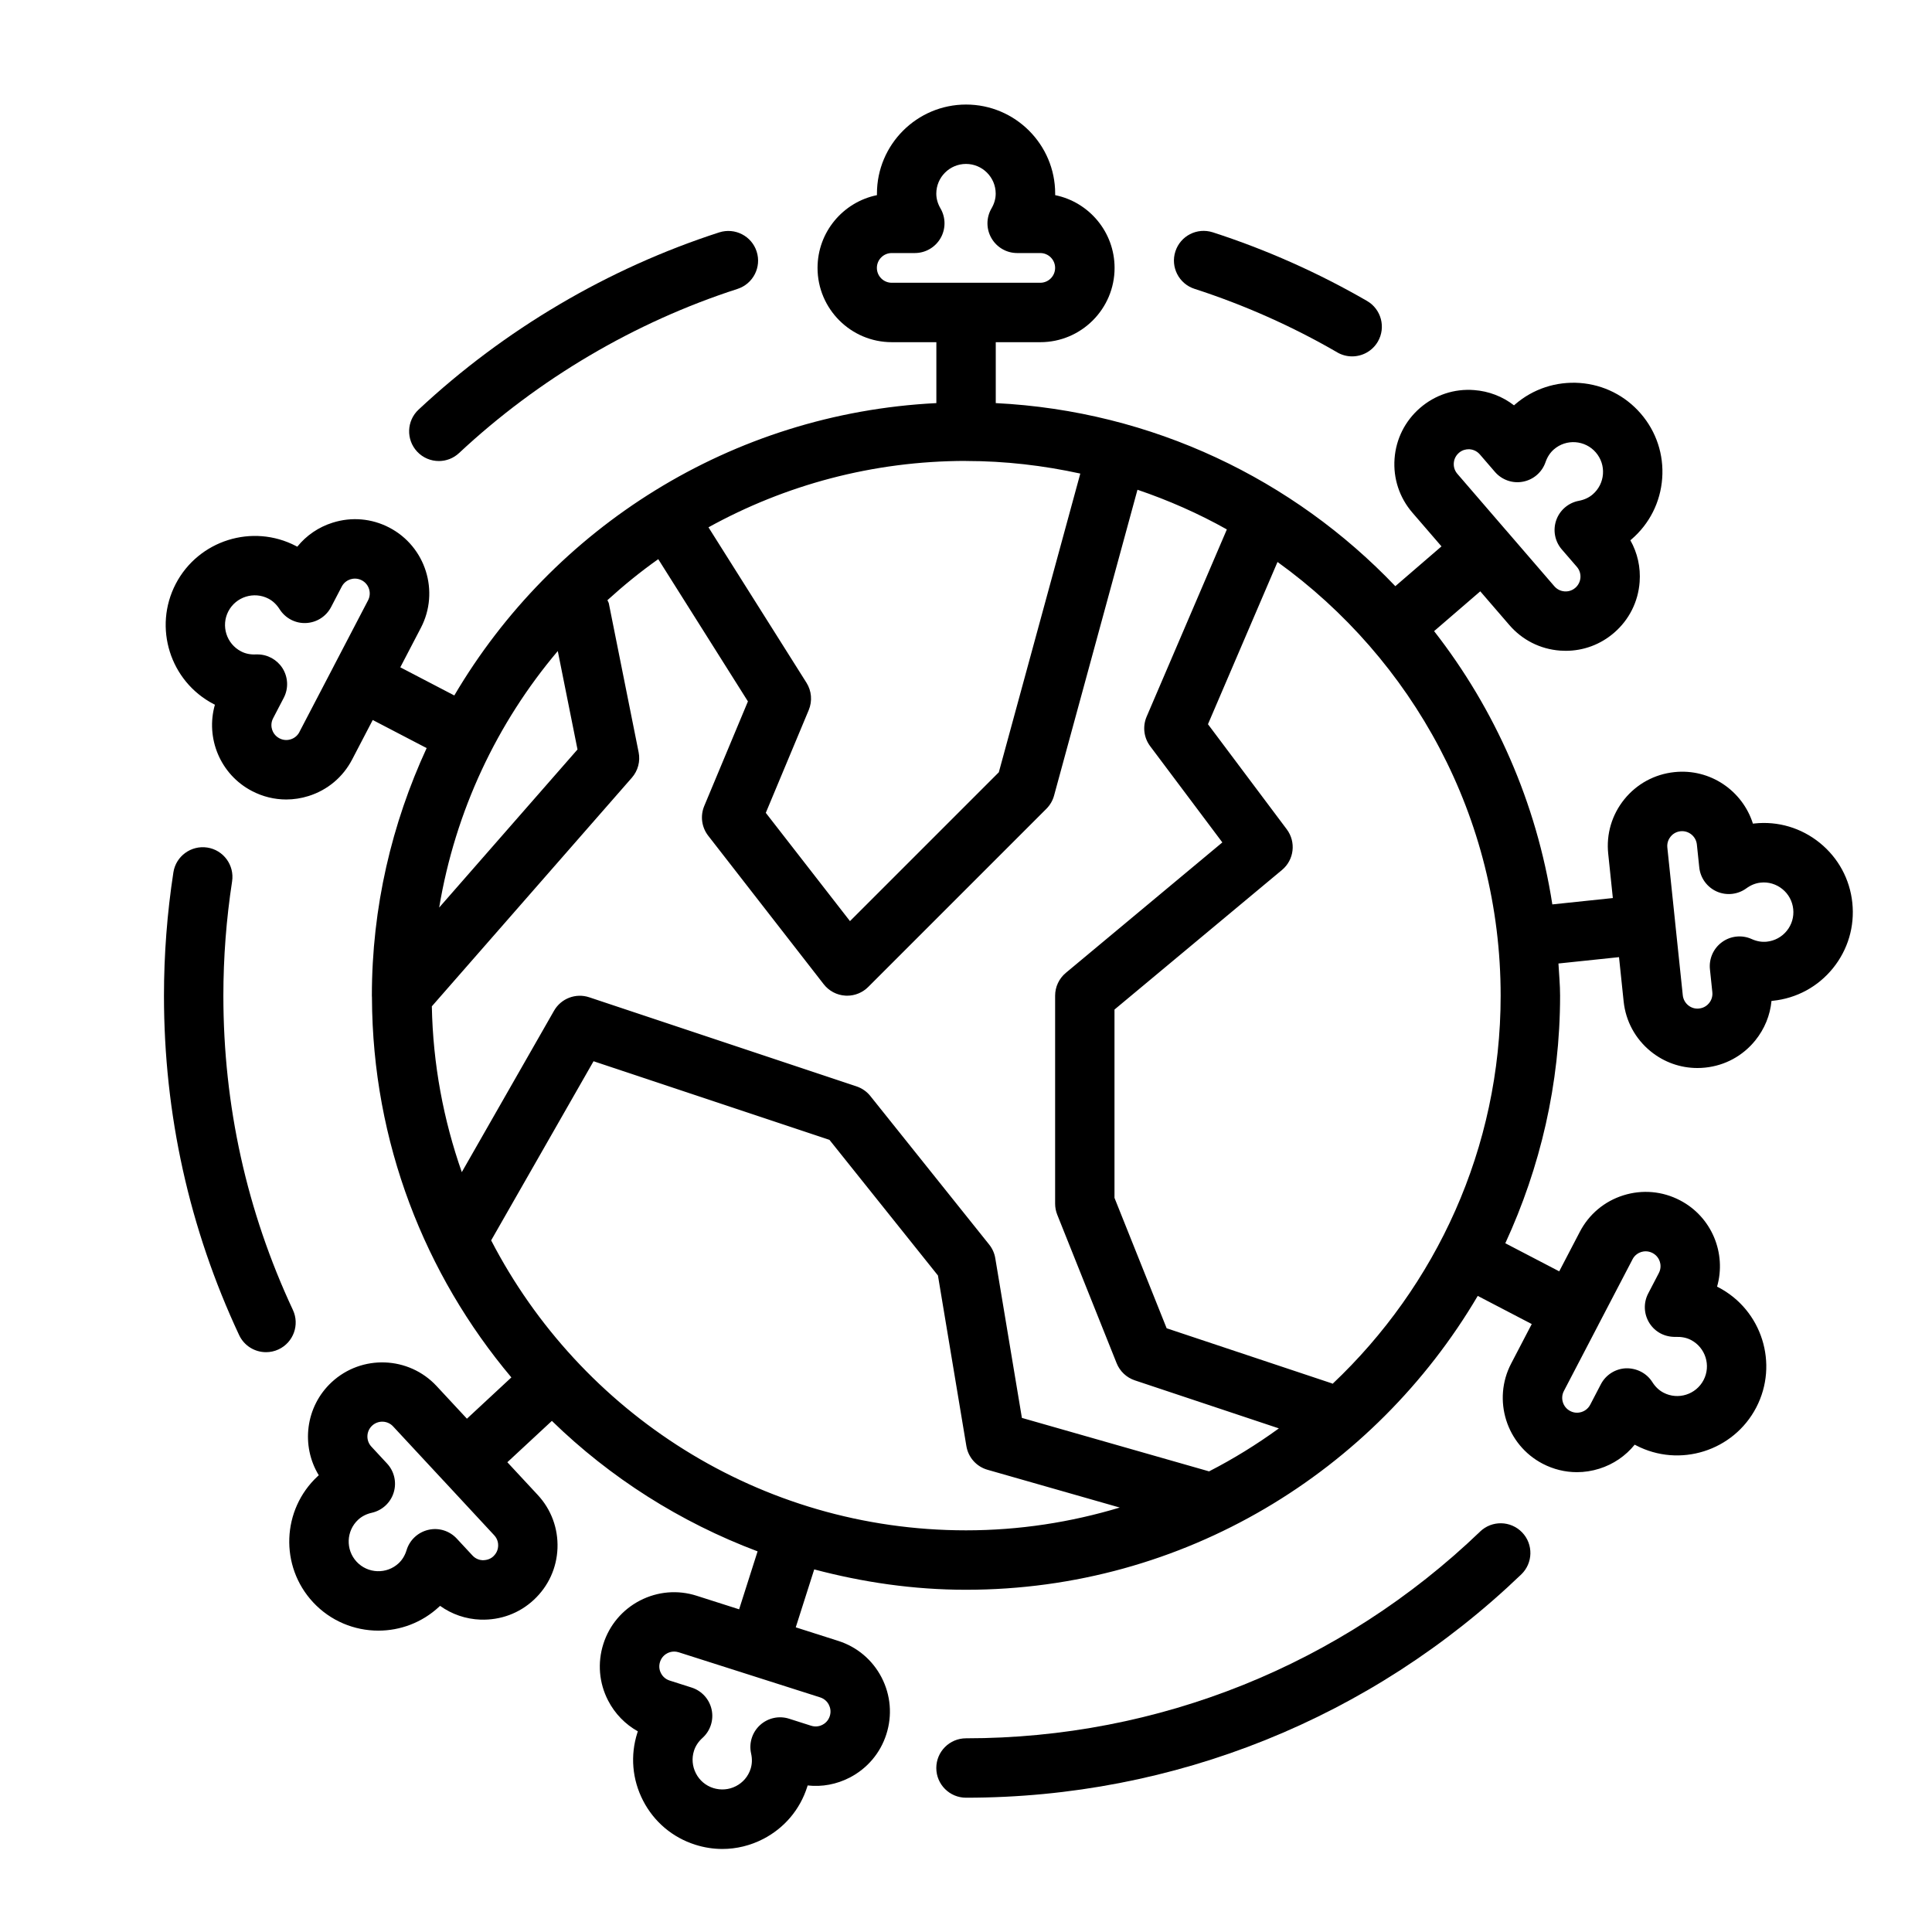
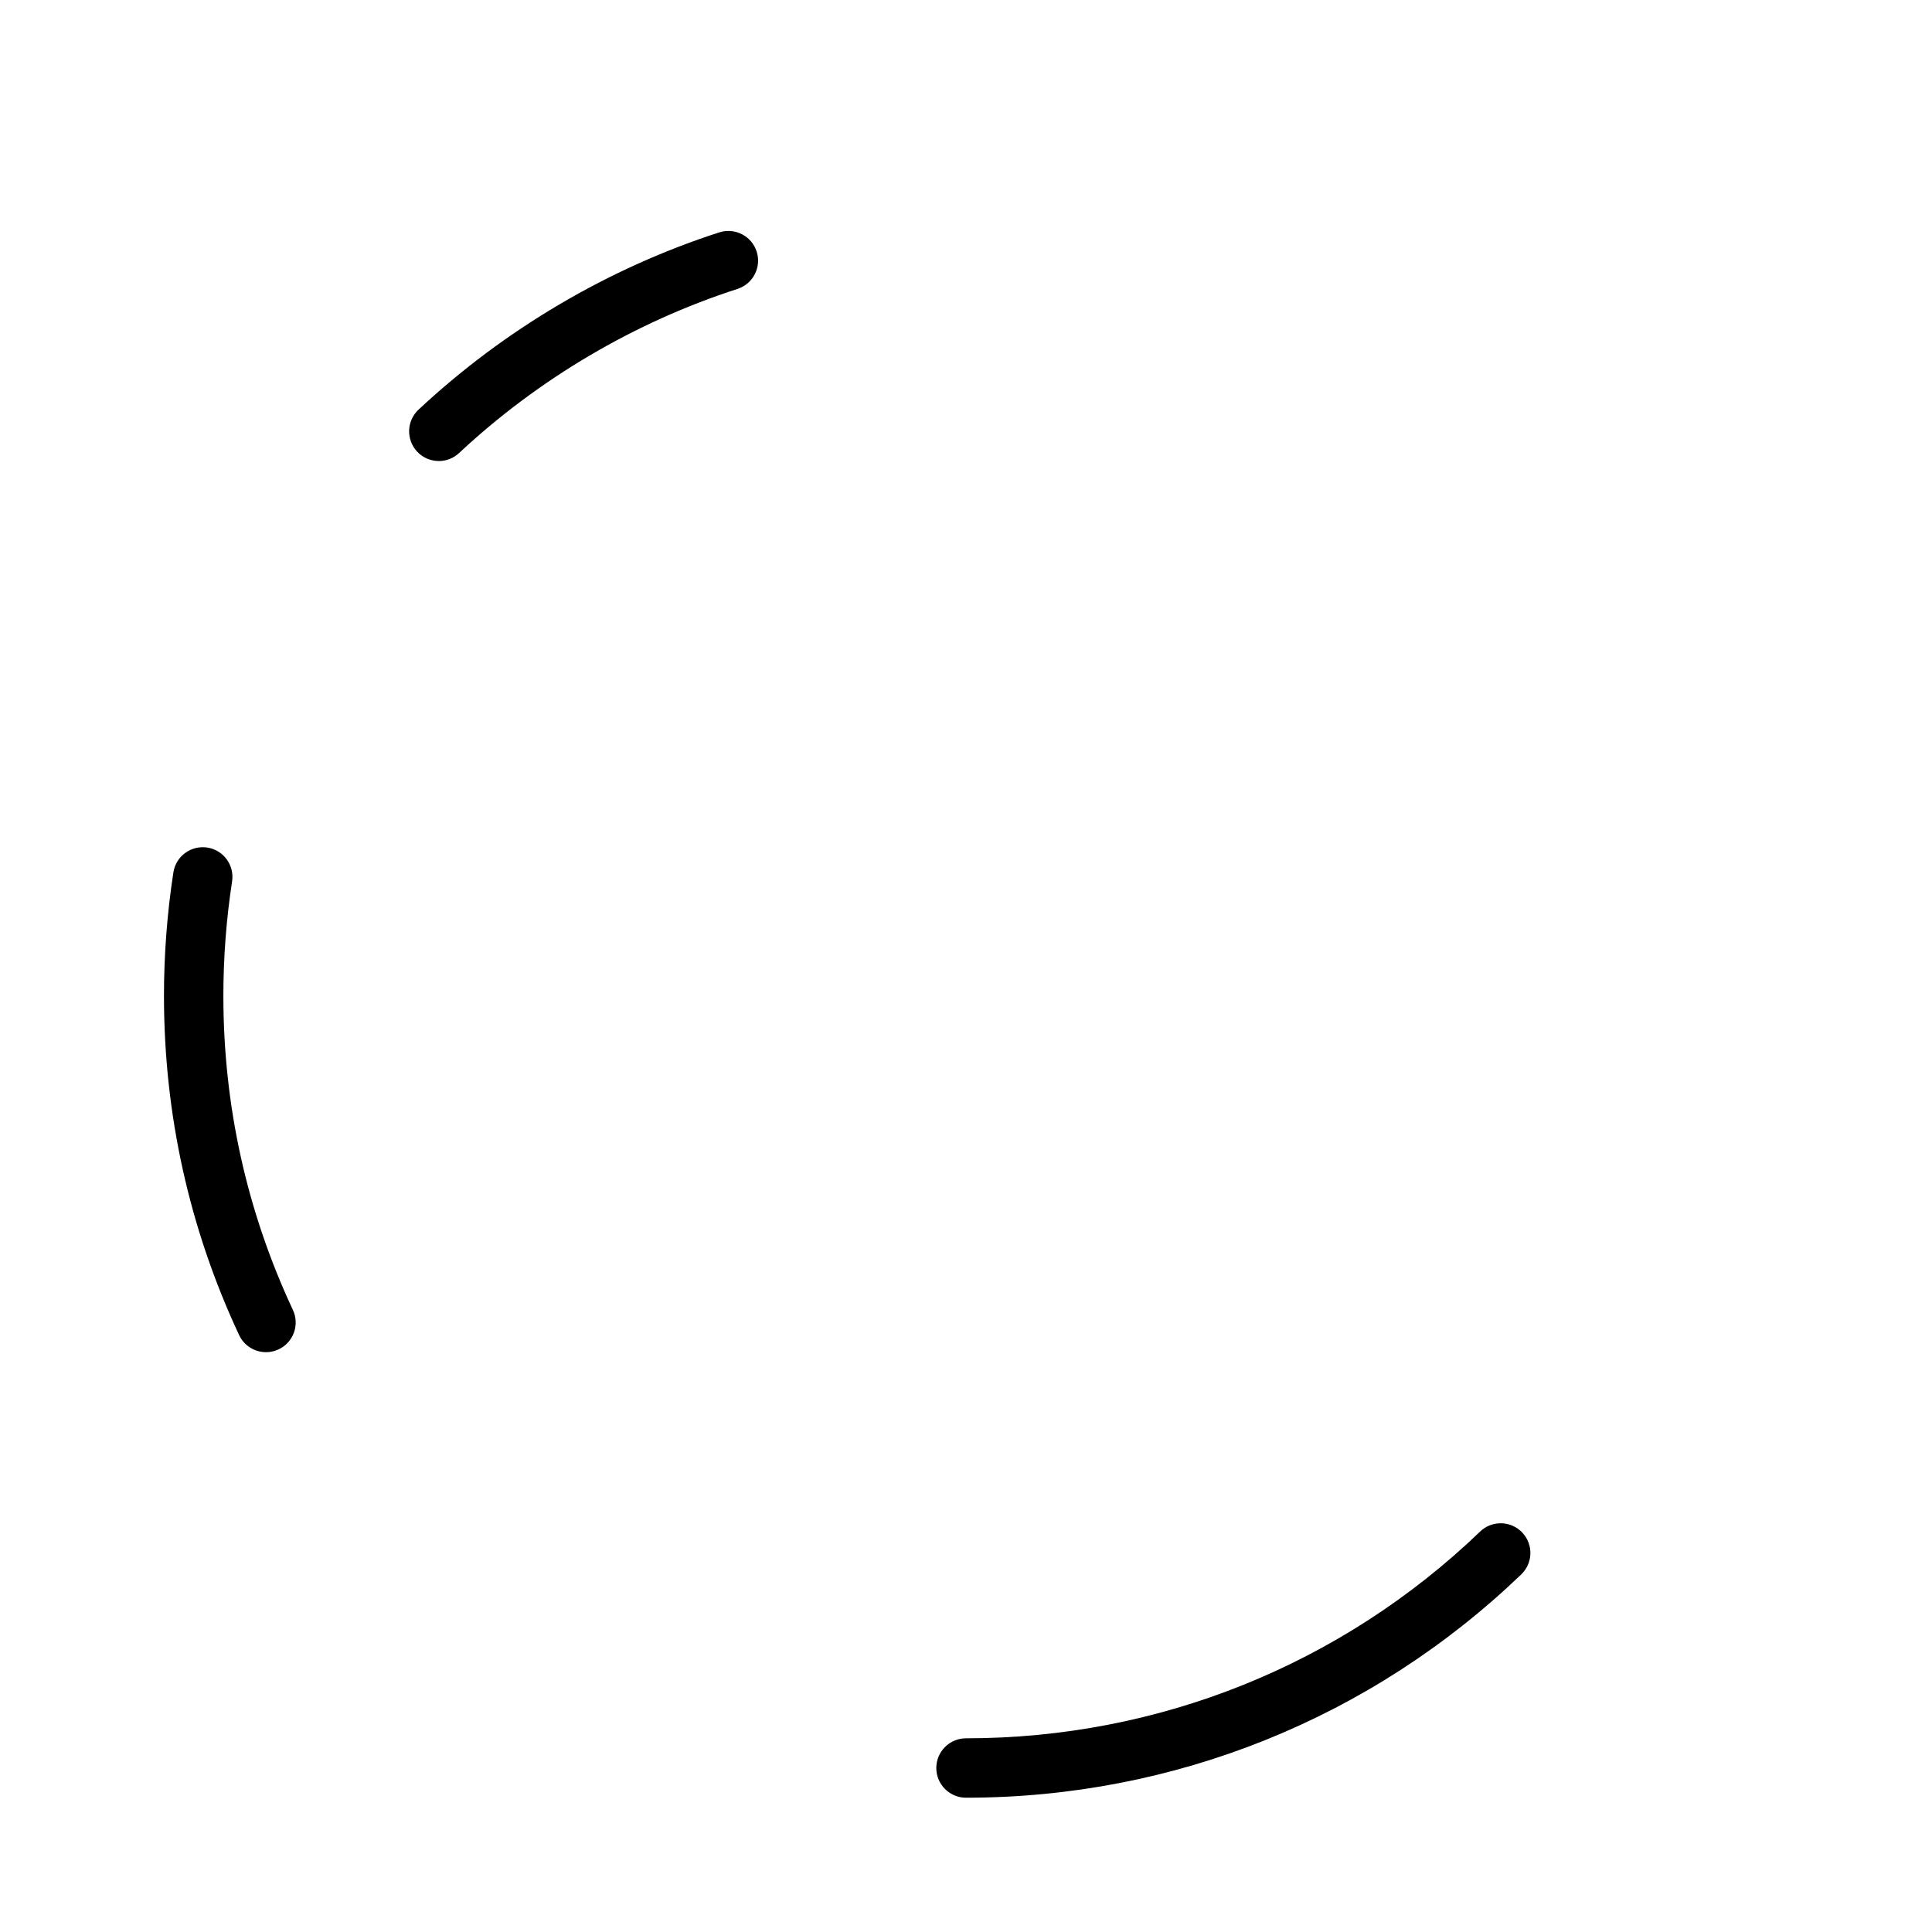
<svg xmlns="http://www.w3.org/2000/svg" fill="#000000" width="800px" height="800px" version="1.1" viewBox="144 144 512 512">
  <g>
-     <path d="m232.16 282.51c-3.738 1.172-6.965 3.387-9.375 6.367-0.117-0.062-0.227-0.125-0.348-0.18-11.531-6.016-25.836-1.52-31.859 10.027-6.016 11.547-1.52 25.836 10.035 31.859l0.34 0.172c-2.527 8.809 1.395 18.492 9.824 22.875 2.852 1.488 5.953 2.242 9.078 2.242 1.984 0 3.984-0.309 5.926-0.922 5.016-1.574 9.117-5.016 11.539-9.676l5.457-10.469 14.289 7.445c-9.227 20.004-14.516 42.188-14.516 65.621 0 0.156 0.023 0.316 0.023 0.473v0.094c0.141 38.273 14.027 73.344 36.945 100.59l-11.777 10.941-8.039-8.652c-7.383-7.941-19.859-8.406-27.812-1.023-6.957 6.465-8.18 16.848-3.41 24.664-0.102 0.086-0.195 0.172-0.293 0.262-9.539 8.863-10.094 23.836-1.234 33.379 4.644 5 10.973 7.535 17.312 7.535 5.754 0 11.523-2.086 16.074-6.305l0.285-0.262c3.117 2.234 6.809 3.512 10.73 3.652 5.297 0.164 10.273-1.668 14.113-5.25 3.856-3.582 6.078-8.438 6.273-13.699 0.188-5.25-1.668-10.266-5.25-14.113l-8.039-8.652 11.801-10.957c15.445 15.043 33.977 26.844 54.516 34.574l-4.894 15.359-11.25-3.59c-5.008-1.605-10.336-1.148-15.012 1.258-4.668 2.418-8.125 6.504-9.715 11.5-1.598 5.016-1.148 10.344 1.258 15.012 1.801 3.481 4.535 6.289 7.879 8.156-0.039 0.125-0.086 0.242-0.125 0.371-1.922 6.008-1.379 12.406 1.52 18.012 2.898 5.606 7.793 9.746 13.801 11.66 2.371 0.754 4.793 1.133 7.211 1.133 3.715 0 7.406-0.891 10.809-2.644 5.606-2.898 9.754-7.793 11.668-13.809 0.039-0.125 0.078-0.25 0.117-0.379 3.824 0.434 7.668-0.293 11.148-2.086 4.668-2.418 8.125-6.504 9.715-11.5 1.598-5.008 1.148-10.336-1.258-15.012-2.418-4.668-6.504-8.125-11.508-9.715l-11.25-3.59 4.894-15.352c12.863 3.41 26.301 5.398 40.219 5.398 57.766 0 108.23-31.371 135.62-77.879l14.312 7.461-5.457 10.469c-5.016 9.621-1.266 21.531 8.359 26.551 2.852 1.48 5.953 2.234 9.07 2.234 1.984 0 3.984-0.309 5.934-0.922 3.738-1.172 6.965-3.387 9.375-6.367 0.117 0.062 0.227 0.125 0.348 0.18 11.539 6.016 25.836 1.52 31.859-10.027 6.016-11.547 1.52-25.836-10.035-31.859l-0.34-0.172c2.527-8.809-1.395-18.492-9.824-22.875-4.66-2.434-9.988-2.898-15.012-1.324-5.016 1.574-9.117 5.016-11.539 9.676l-5.457 10.469-14.289-7.445c9.227-20.004 14.516-42.188 14.516-65.621 0-2.875-0.277-5.684-0.434-8.516l16.051-1.684 1.227 11.746c0.551 5.227 3.102 9.926 7.188 13.242 3.535 2.867 7.863 4.394 12.352 4.394 0.691 0 1.387-0.031 2.086-0.109 5.234-0.543 9.934-3.094 13.25-7.188 2.465-3.047 3.945-6.676 4.305-10.484l0.387-0.039c6.273-0.652 11.918-3.715 15.895-8.621 3.969-4.902 5.793-11.051 5.141-17.328-0.652-6.273-3.715-11.918-8.621-15.895-4.902-3.969-11.059-5.816-17.328-5.141l-0.395 0.047c-2.754-8.73-11.336-14.672-20.828-13.656-5.227 0.551-9.926 3.102-13.242 7.188-3.305 4.086-4.832 9.211-4.281 14.438l1.227 11.746-16.035 1.684c-4.195-27.016-15.207-51.758-31.332-72.422l12.234-10.547 7.707 8.934c3.434 3.984 8.211 6.391 13.453 6.777 0.496 0.031 0.984 0.055 1.48 0.055 4.715 0 9.219-1.668 12.816-4.777 3.984-3.434 6.391-8.211 6.777-13.453 0.293-3.914-0.574-7.731-2.457-11.066l0.301-0.25c4.777-4.117 7.668-9.848 8.133-16.145 0.465-6.297-1.543-12.391-5.668-17.168-4.125-4.777-9.855-7.66-16.145-8.125-6.305-0.441-12.383 1.551-17.16 5.668l-0.293 0.262c-3.031-2.348-6.684-3.762-10.586-4.047-5.242-0.41-10.328 1.289-14.305 4.723-3.977 3.441-6.383 8.211-6.769 13.453-0.387 5.242 1.289 10.32 4.723 14.305l7.715 8.941-12.234 10.547c-26.984-28.277-64.324-46.445-105.89-48.516v-16.145h11.809c10.848 0 19.68-8.832 19.68-19.68 0-9.508-6.769-17.461-15.742-19.285v-0.395c0-13.02-10.586-23.617-23.617-23.617-13.027 0-23.617 10.598-23.617 23.617v0.395c-8.973 1.828-15.742 9.777-15.742 19.285 0 10.848 8.832 19.68 19.68 19.68h11.809v16.145c-54.449 2.715-101.62 33.109-127.75 77.477l-14.312-7.461 5.457-10.469c5.016-9.621 1.266-21.531-8.359-26.551-4.668-2.434-9.996-2.898-15.004-1.316zm42.602 273.92c-1.039 0.969-2.219 1.023-2.816 1.047-0.613-0.023-1.777-0.211-2.738-1.258l-4.164-4.481c-1.922-2.07-4.809-2.961-7.535-2.312-2.746 0.637-4.945 2.684-5.762 5.375-0.434 1.41-1.141 2.582-2.109 3.481-3.18 2.961-8.18 2.769-11.133-0.41-2.953-3.18-2.769-8.172 0.41-11.133 0.969-0.898 2.188-1.52 3.629-1.844 2.746-0.621 4.953-2.66 5.785-5.352 0.836-2.691 0.164-5.621-1.746-7.684l-4.164-4.488c-1.48-1.59-1.387-4.086 0.195-5.559 1.598-1.48 4.094-1.395 5.566 0.203l13.383 14.406v0.016h0.023l13.383 14.422c0.969 1.039 1.07 2.211 1.047 2.816-0.023 0.613-0.211 1.77-1.258 2.738zm88.891 39.359c0.285 0.543 0.684 1.645 0.25 3-0.434 1.348-1.402 2.023-1.945 2.297-0.535 0.285-1.637 0.684-3.008 0.25l-5.832-1.859c-2.676-0.859-5.613-0.211-7.699 1.691-2.078 1.898-2.984 4.762-2.371 7.519 0.324 1.434 0.277 2.793-0.125 4.062-0.637 2-2.016 3.637-3.891 4.598-1.875 0.969-4.008 1.125-6.008 0.504-2-0.637-3.637-2.016-4.598-3.891-0.961-1.875-1.148-4-0.504-6.008 0.402-1.258 1.156-2.402 2.25-3.387 2.094-1.891 3.016-4.754 2.418-7.512-0.598-2.754-2.621-4.977-5.297-5.832l-5.832-1.859c-1.348-0.434-2.023-1.402-2.297-1.945-0.285-0.535-0.684-1.645-0.25-3 0.434-1.348 1.402-2.023 1.945-2.297 0.371-0.188 1-0.441 1.801-0.441 0.371 0 0.77 0.055 1.195 0.188l37.504 11.957c1.348 0.434 2.023 1.402 2.297 1.945zm212.98-118.06c0.652-1.258 1.73-1.754 2.305-1.938 0.285-0.086 0.691-0.18 1.188-0.18 0.535 0 1.156 0.109 1.812 0.449 1.258 0.652 1.754 1.73 1.938 2.305 0.18 0.582 0.395 1.738-0.262 3l-2.824 5.422c-1.309 2.504-1.164 5.504 0.348 7.879 1.52 2.371 4.078 3.699 7.008 3.621 1.473-0.039 2.801 0.203 3.977 0.82 3.848 2.008 5.352 6.769 3.344 10.621-2.008 3.856-6.777 5.352-10.621 3.344-1.172-0.613-2.164-1.551-2.953-2.793-1.496-2.379-4.148-3.731-6.984-3.668-2.809 0.117-5.352 1.723-6.66 4.227l-2.824 5.422c-0.652 1.258-1.73 1.754-2.305 1.938-0.582 0.18-1.746 0.395-3-0.262-1.93-1-2.676-3.387-1.676-5.305l9.078-17.414 0.031-0.039v-0.031l9.094-17.43zm10.078-112c0.379-0.473 1.234-1.289 2.637-1.441 0.141-0.016 0.277-0.023 0.418-0.023 1.992 0 3.707 1.512 3.922 3.527l0.637 6.086c0.293 2.801 2.062 5.234 4.637 6.383 2.566 1.133 5.559 0.82 7.84-0.844 1.188-0.867 2.457-1.379 3.777-1.512 2.07-0.242 4.141 0.387 5.769 1.707 1.637 1.324 2.652 3.203 2.875 5.297 0.219 2.094-0.387 4.141-1.707 5.769-1.324 1.637-3.203 2.652-5.297 2.875-1.332 0.141-2.668-0.094-4.008-0.699-2.559-1.156-5.566-0.852-7.84 0.805-2.281 1.645-3.512 4.402-3.219 7.203l0.637 6.078c0.148 1.41-0.473 2.418-0.859 2.891-0.387 0.473-1.234 1.289-2.652 1.434-2.133 0.262-4.094-1.348-4.32-3.504l-2.047-19.555v-0.039l-2.047-19.555c-0.148-1.41 0.473-2.41 0.859-2.883zm-56.09-101.72c0.93-0.797 1.93-0.953 2.574-0.953h0.285c0.605 0.055 1.762 0.293 2.691 1.363l4 4.637c1.844 2.133 4.691 3.133 7.445 2.59 2.769-0.527 5.039-2.496 5.961-5.164 0.48-1.395 1.234-2.535 2.234-3.402 3.281-2.844 8.266-2.465 11.098 0.82 1.371 1.598 2.047 3.621 1.891 5.723-0.156 2.102-1.117 4.008-2.707 5.383-1 0.867-2.242 1.441-3.691 1.715-2.769 0.52-5.055 2.481-5.984 5.133-0.93 2.66-0.371 5.613 1.473 7.746l4 4.629c1.418 1.645 1.227 4.133-0.418 5.551-1.07 0.93-2.242 0.984-2.859 0.945-0.605-0.047-1.762-0.285-2.691-1.355l-12.848-14.895h-0.008l-12.855-14.91c-0.93-1.07-0.984-2.25-0.945-2.859 0.039-0.605 0.285-1.762 1.355-2.691zm-154.24-49.012c0-2.172 1.762-3.938 3.938-3.938h6.117c2.816 0 5.414-1.504 6.824-3.953 1.402-2.441 1.395-5.449-0.023-7.879-0.738-1.266-1.109-2.582-1.109-3.914 0-4.336 3.535-7.871 7.871-7.871 4.336 0 7.871 3.535 7.871 7.871 0 1.324-0.371 2.637-1.109 3.914-1.426 2.434-1.434 5.441-0.023 7.879 1.41 2.449 4.008 3.953 6.824 3.953h6.117c2.172 0 3.938 1.762 3.938 3.938 0 2.172-1.762 3.938-3.938 3.938h-39.359c-2.172 0-3.938-1.762-3.938-3.938zm-71.012 88.984c-0.07-0.348-0.285-0.605-0.395-0.93 4.273-3.883 8.746-7.535 13.469-10.871l23.766 37.699-11.578 27.719c-1.094 2.621-0.691 5.629 1.047 7.871l30.613 39.359c1.387 1.785 3.473 2.891 5.731 3.023 0.164 0.008 0.332 0.016 0.488 0.016 2.078 0 4.086-0.828 5.566-2.305l47.23-47.23c0.969-0.969 1.668-2.172 2.031-3.496l22.105-81.051c8.258 2.809 16.191 6.305 23.688 10.516l-21.262 49.617c-1.109 2.59-0.754 5.574 0.938 7.824l19.129 25.504-41.484 34.574c-1.793 1.496-2.832 3.707-2.832 6.047v55.105c0 1 0.188 1.992 0.559 2.93l15.742 39.359c0.859 2.148 2.621 3.809 4.816 4.543l38.18 12.73c-5.856 4.25-12.02 8.07-18.5 11.391l-49.602-14.168-7.055-42.32c-0.219-1.324-0.781-2.574-1.621-3.621l-31.488-39.359c-0.945-1.188-2.219-2.07-3.652-2.551l-70.848-23.617c-3.566-1.188-7.469 0.309-9.328 3.566l-24.441 42.77c-4.848-13.816-7.644-28.559-7.941-43.941l53.012-60.59c1.613-1.844 2.273-4.328 1.793-6.731l-7.879-39.359zm94.629-37.816c10.398 0 20.523 1.203 30.293 3.336l-21.594 79.16-39.445 39.445-22.309-28.695 11.383-27.246c0.984-2.371 0.762-5.07-0.605-7.234l-25.969-41.188c20.262-11.188 43.516-17.594 68.25-17.594zm-125.84 206.55 27.137-47.477 62.52 20.836 28.75 35.945 7.535 45.211c0.496 3 2.676 5.441 5.598 6.273l35.047 10.012c-12.918 3.891-26.582 6.039-40.746 6.039-54.75 0-102.25-31.27-125.84-76.84zm267.53-64.859c0 40.508-17.184 77.012-44.531 102.86-0.078-0.031-0.125-0.094-0.211-0.117l-43.77-14.594-13.824-34.559v-49.902l44.398-37c3.219-2.684 3.769-7.414 1.258-10.77l-20.883-27.852 18.43-42.996c35.738 25.75 59.133 67.613 59.133 114.92zm-249.87-91.324 5.227 26.086-36.66 41.895c4.273-25.625 15.344-48.957 31.441-67.992zm-68.465 21.461c-0.652 1.258-1.73 1.754-2.305 1.938-0.582 0.18-1.738 0.395-3-0.27-1.258-0.652-1.754-1.73-1.938-2.305-0.18-0.582-0.395-1.738 0.262-3l2.824-5.422c1.309-2.504 1.164-5.504-0.348-7.879-1.457-2.266-3.953-3.629-6.637-3.629h-0.371c-1.434 0.086-2.801-0.188-3.977-0.812-3.848-2.008-5.352-6.769-3.344-10.621 2.016-3.848 6.785-5.336 10.621-3.344 1.172 0.613 2.164 1.551 2.953 2.793 1.504 2.387 4.188 3.801 6.984 3.668 2.809-0.117 5.352-1.723 6.66-4.227l2.824-5.422c0.652-1.258 1.73-1.754 2.305-1.938 0.582-0.18 1.738-0.395 3 0.262 1.93 1 2.676 3.387 1.676 5.305l-9.086 17.422-0.023 0.023v0.031l-9.094 17.43z" />
    <path d="m198.93 368.61c-4.281-0.652-8.32 2.281-8.98 6.582-1.652 10.746-2.496 21.742-2.496 32.684 0 31.418 6.699 61.676 19.91 89.922 1.34 2.867 4.172 4.543 7.133 4.543 1.117 0 2.25-0.234 3.328-0.738 3.938-1.844 5.637-6.527 3.793-10.461-12.227-26.152-18.422-54.16-18.422-83.262 0-10.148 0.781-20.332 2.312-30.293 0.66-4.297-2.281-8.32-6.582-8.98z" />
    <path d="m536.25 549.88c-36.816 35.336-85.207 54.789-136.25 54.789-4.344 0-7.871 3.527-7.871 7.871s3.527 7.871 7.871 7.871c55.129 0 107.39-21.02 147.15-59.176 3.133-3.016 3.242-7.996 0.227-11.133-3.016-3.133-7.996-3.242-11.133-0.227z" />
-     <path d="m498.39 237.39c1.242 0.715 2.598 1.055 3.938 1.055 2.715 0 5.359-1.41 6.824-3.93 2.172-3.762 0.891-8.582-2.875-10.762-12.934-7.477-26.688-13.602-40.879-18.191-4.172-1.324-8.574 0.938-9.91 5.07-1.34 4.141 0.938 8.574 5.07 9.91 13.137 4.25 25.875 9.91 37.84 16.84z" />
    <path d="m260.29 266.18c1.93 0 3.856-0.699 5.375-2.125 21.027-19.648 46.539-34.691 73.785-43.492 4.133-1.34 6.406-5.769 5.07-9.91-1.332-4.133-5.769-6.391-9.91-5.07-29.434 9.508-56.984 25.75-79.688 46.973-3.18 2.969-3.344 7.949-0.379 11.125 1.551 1.66 3.644 2.496 5.746 2.496z" />
  </g>
</svg>